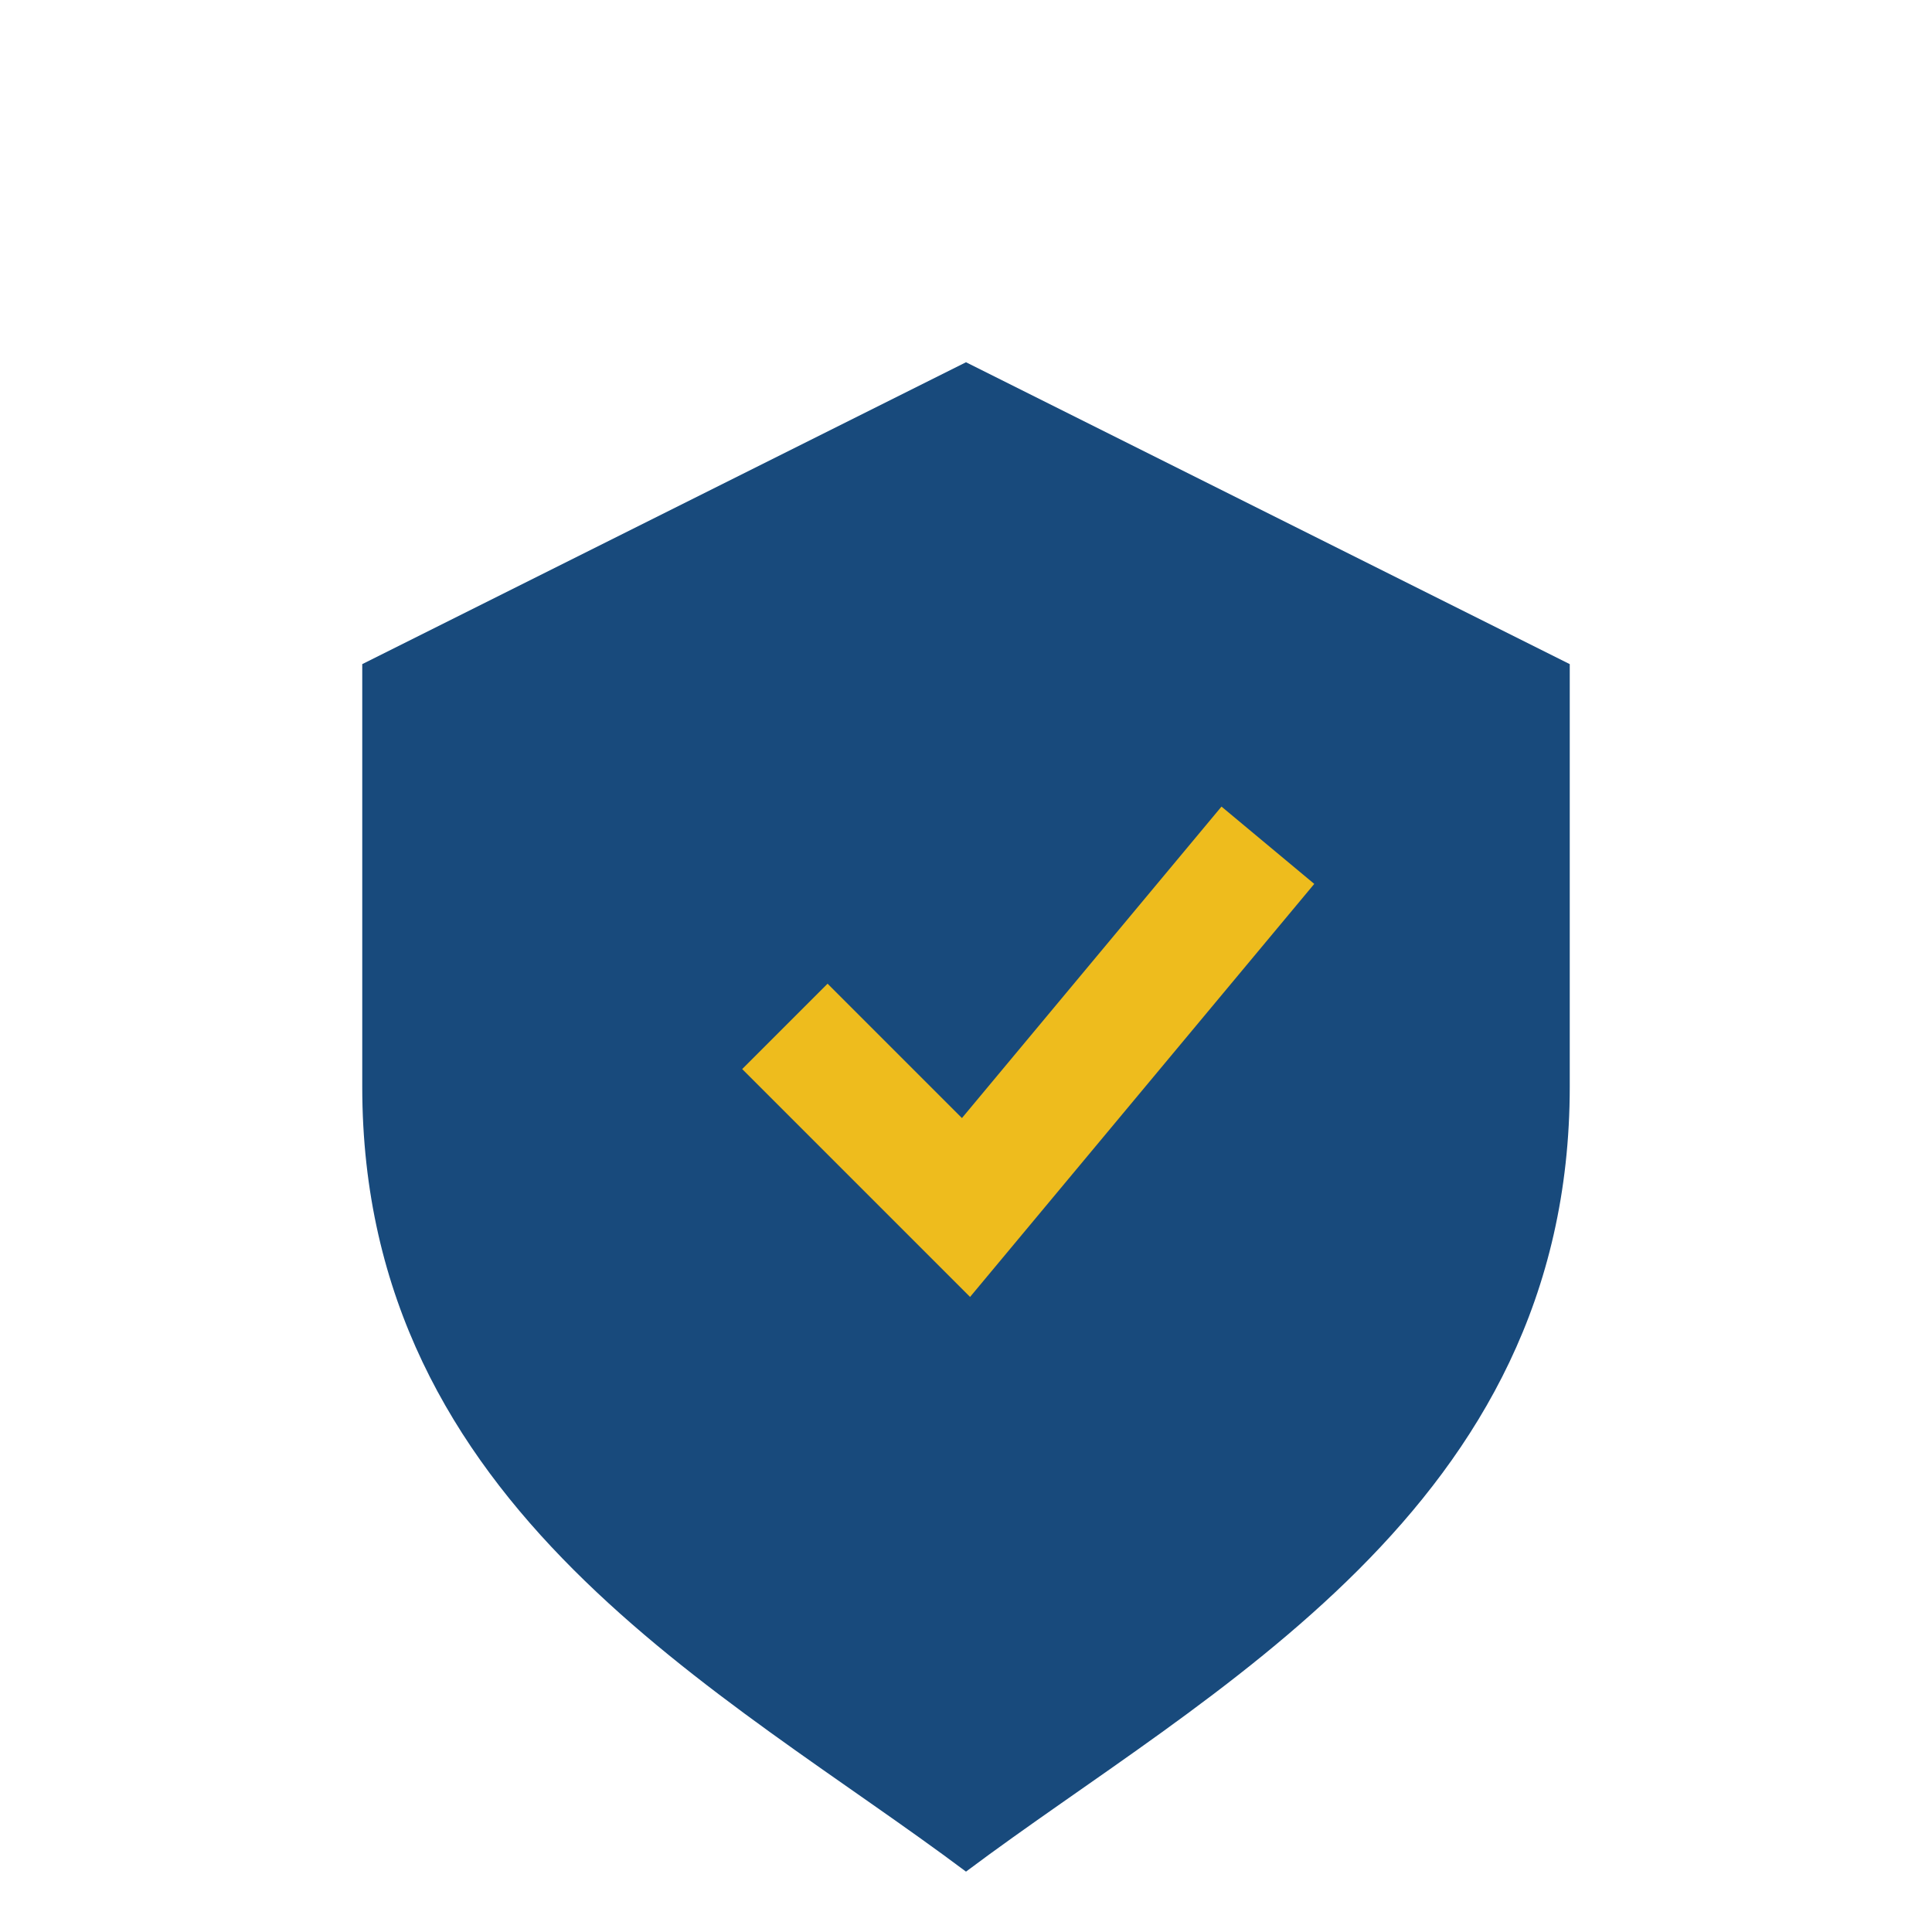
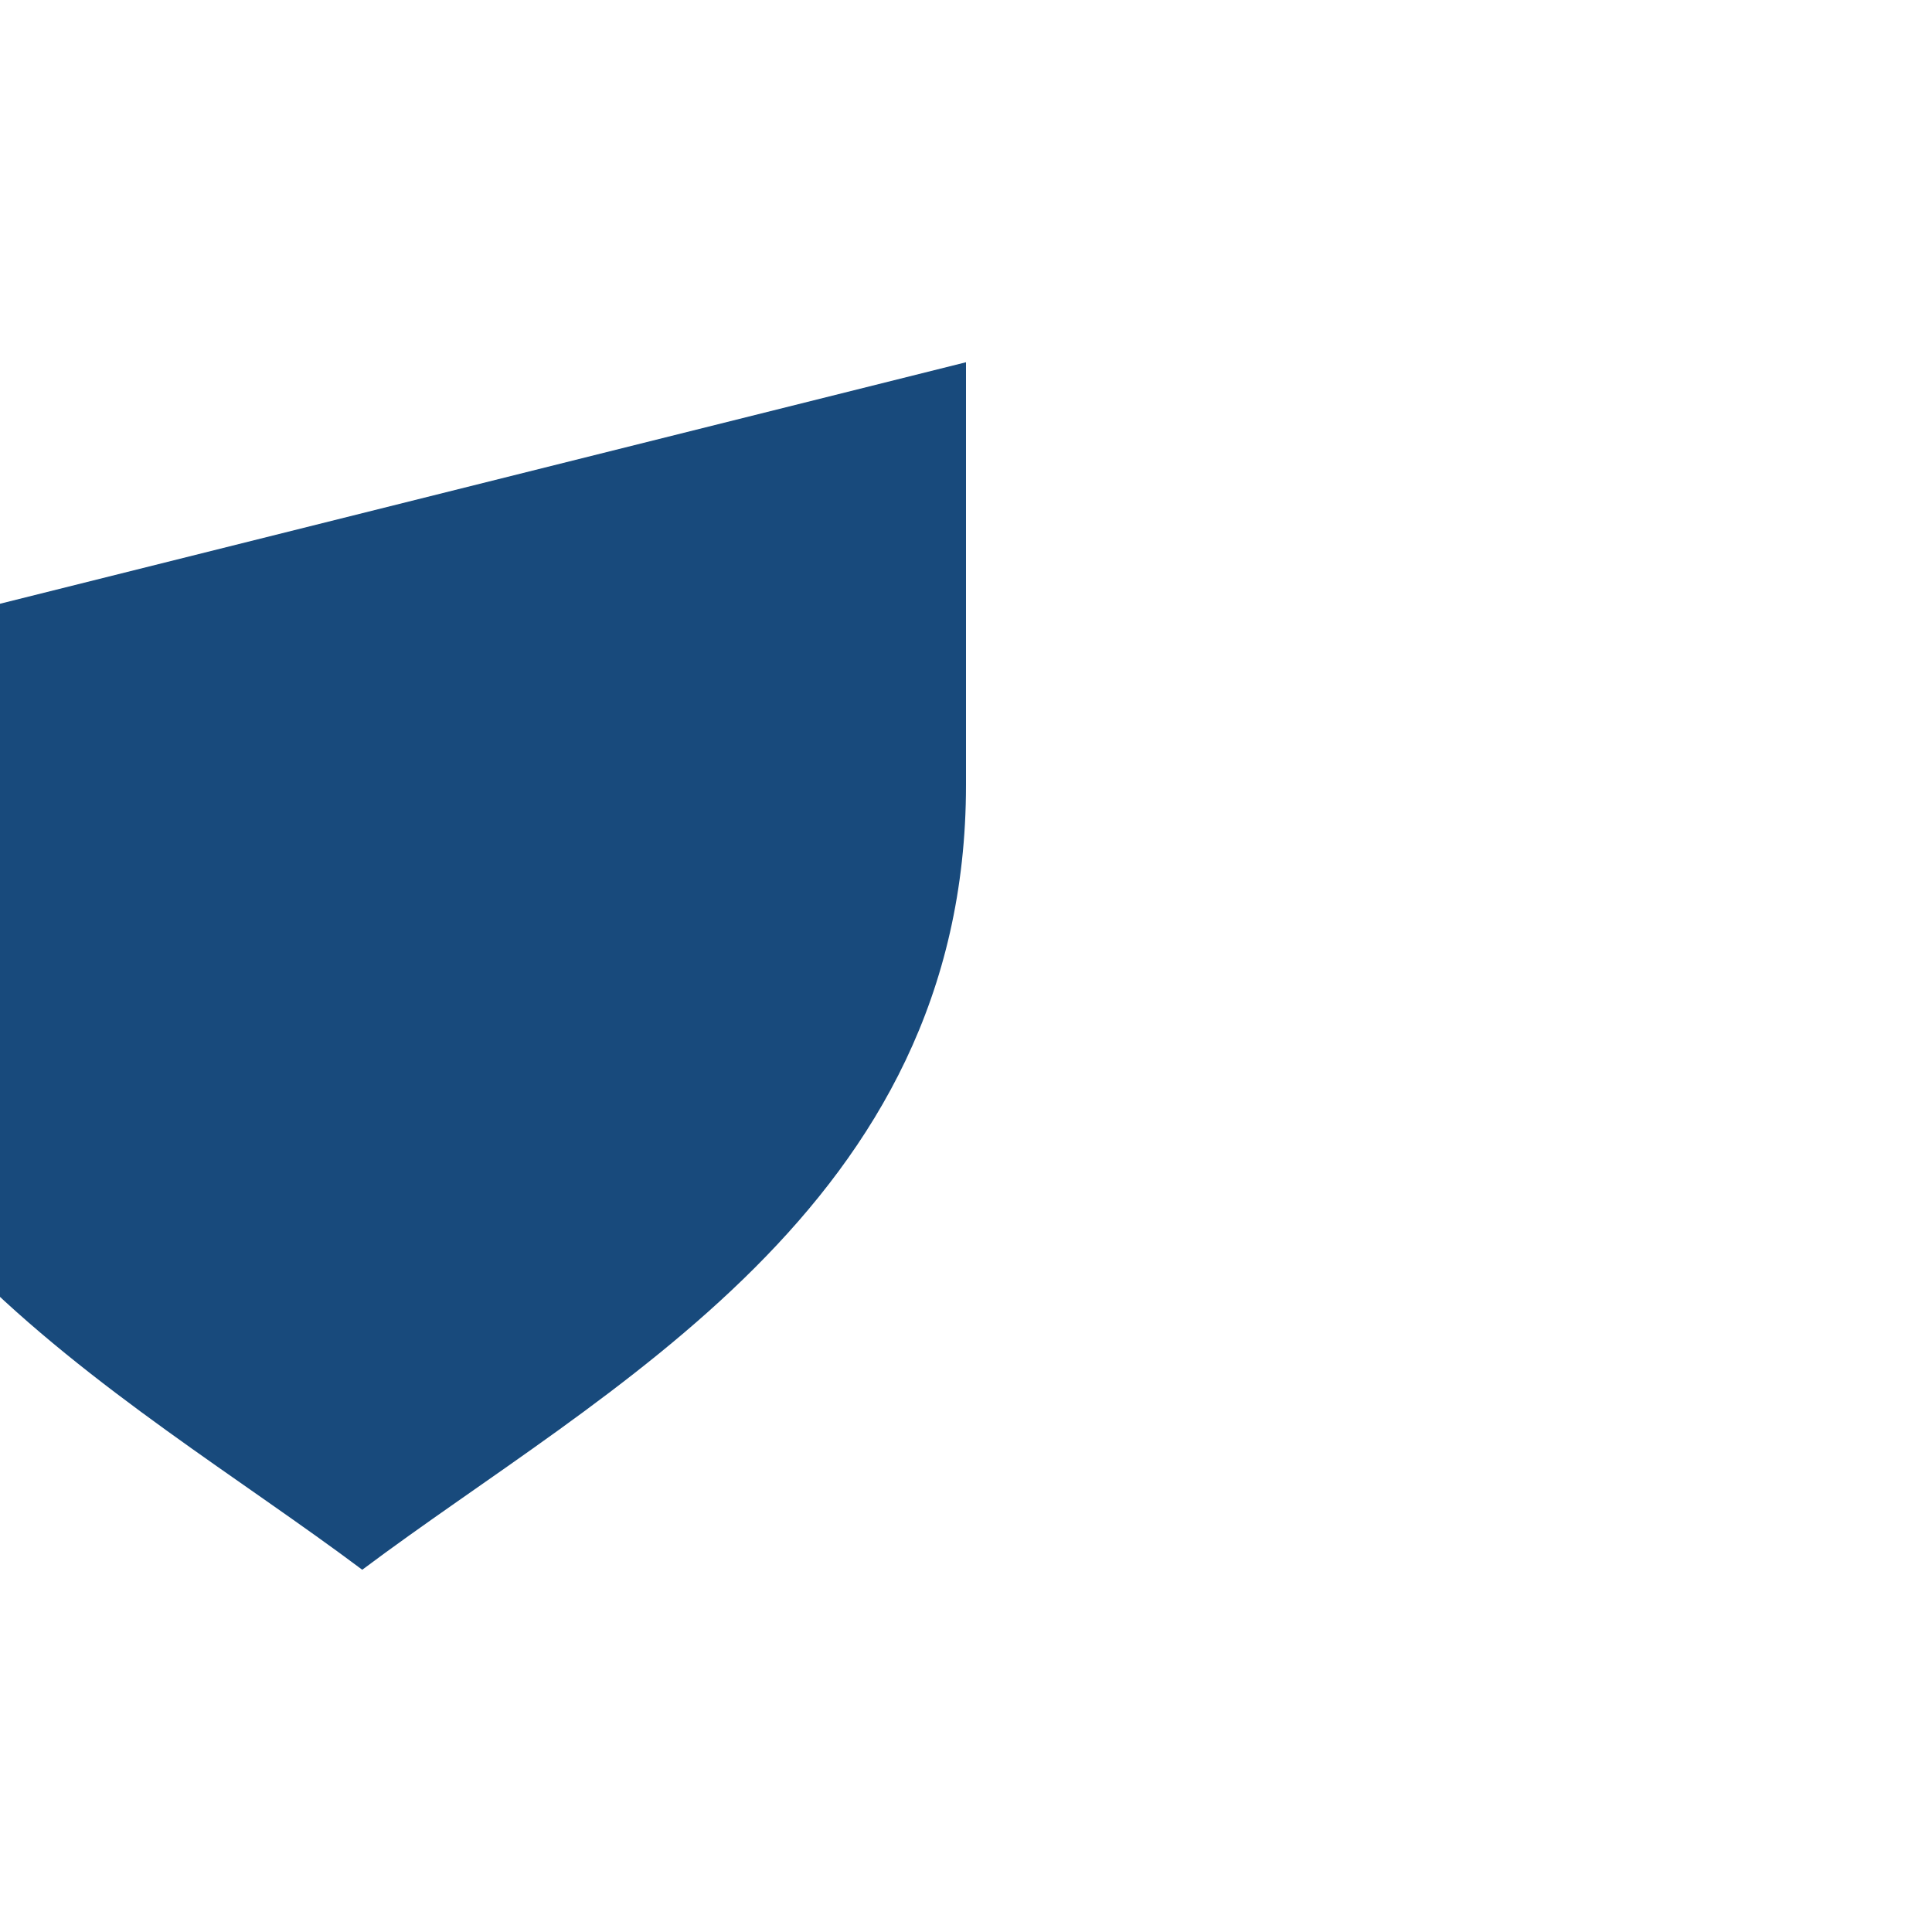
<svg xmlns="http://www.w3.org/2000/svg" width="32" height="32" viewBox="0 0 32 32">
-   <path d="M16 6l10 5v7c0 7-6 10-10 13-4-3-10-6-10-13V11z" fill="#184A7C" />
-   <path d="M13 17l3 3 5-6" stroke="#EEBC1D" stroke-width="2" fill="none" />
+   <path d="M16 6v7c0 7-6 10-10 13-4-3-10-6-10-13V11z" fill="#184A7C" />
</svg>